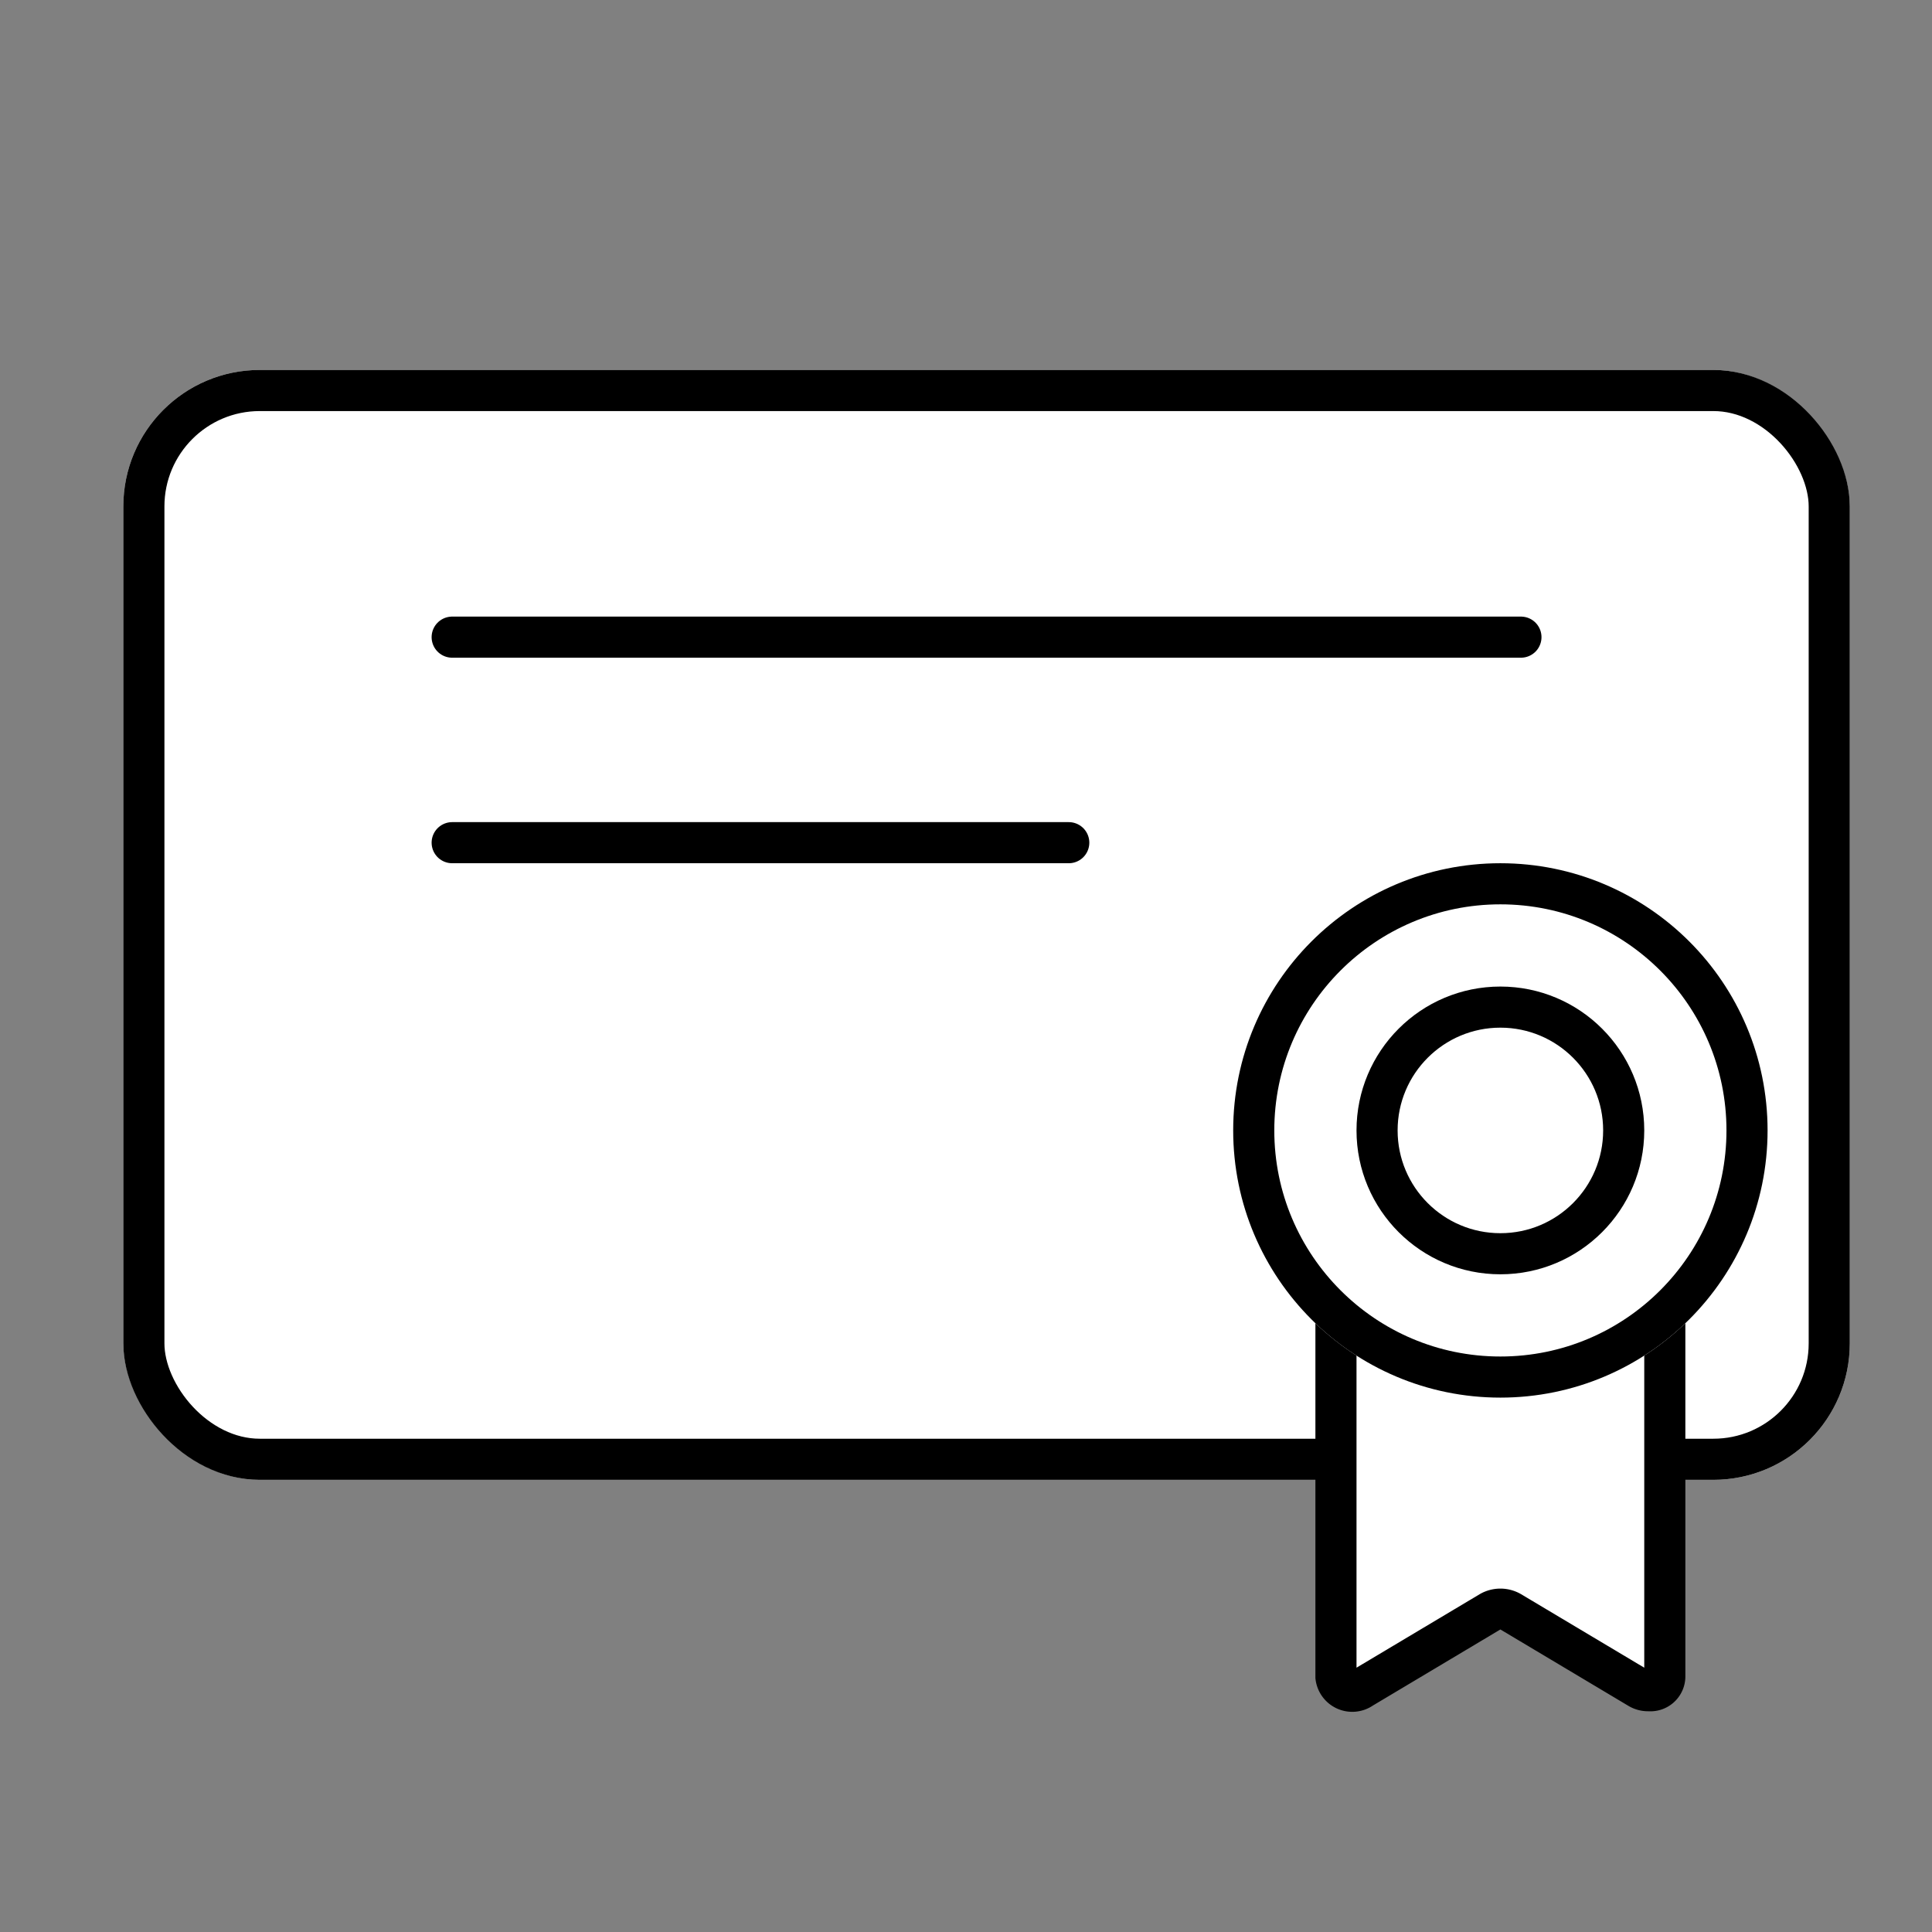
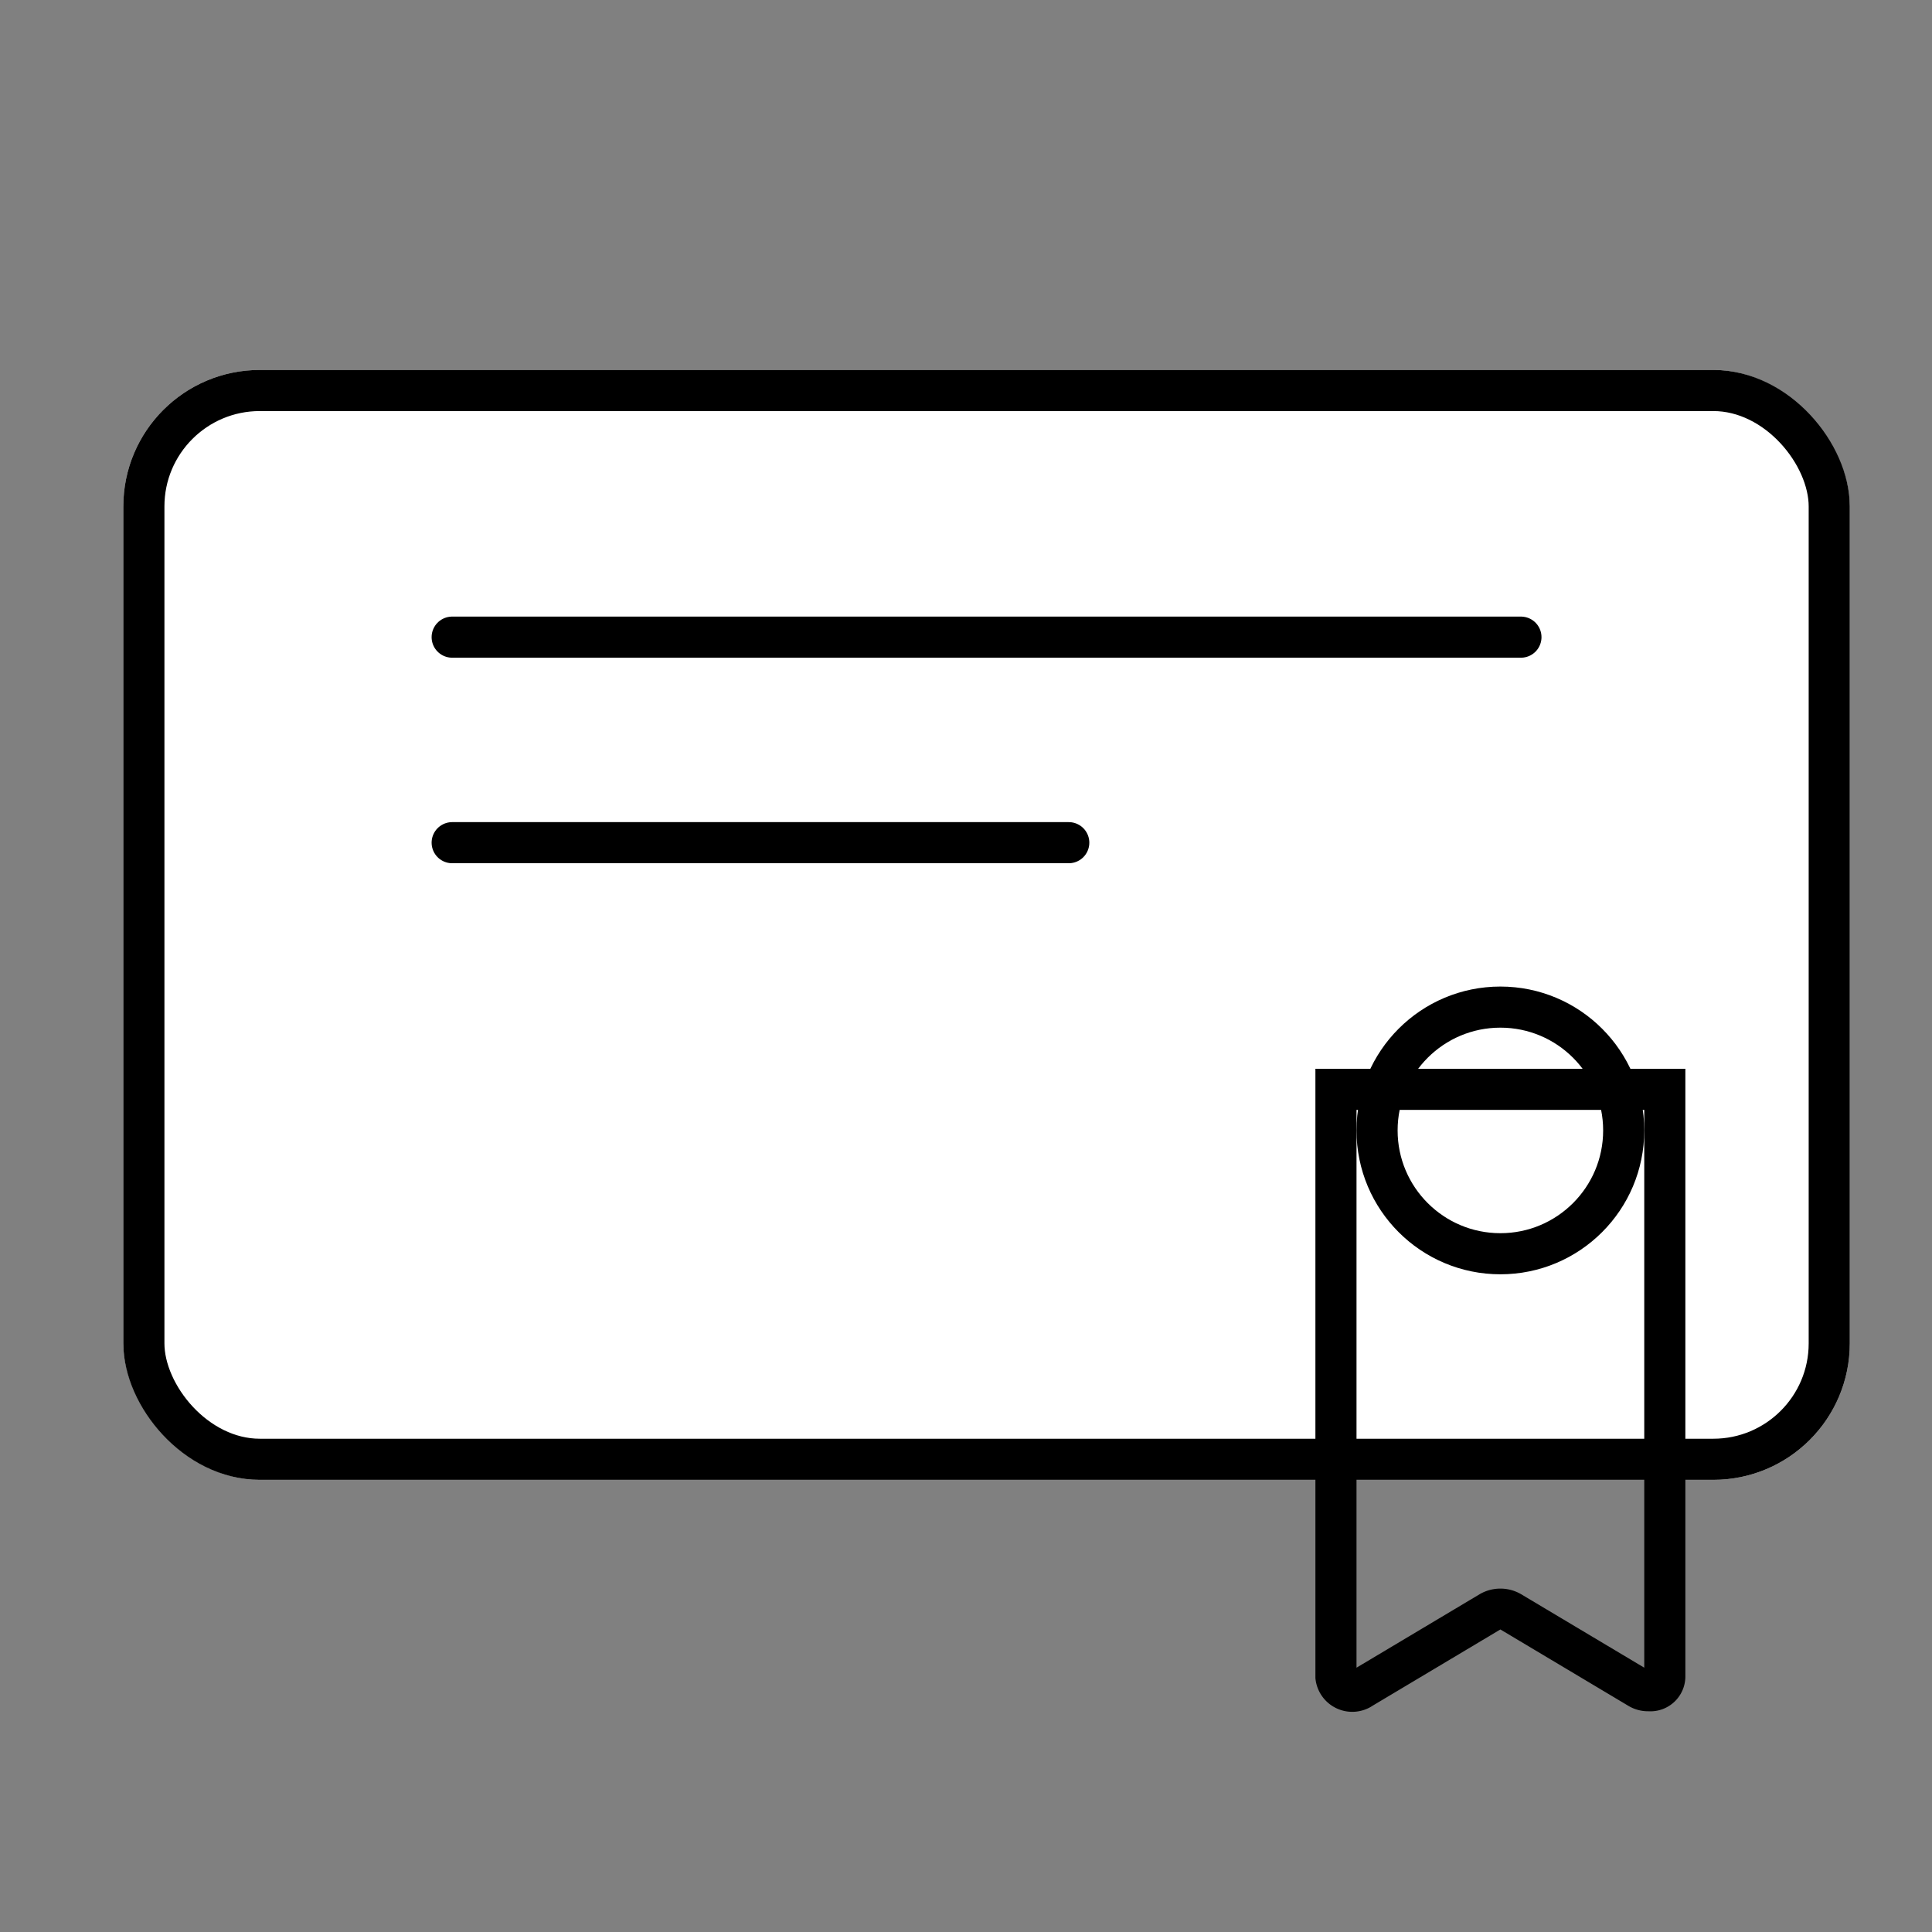
<svg xmlns="http://www.w3.org/2000/svg" width="47" height="47">
  <rect width="100%" height="100%" fill="#808080" stroke="none" />
  <defs>
    <style>.b{fill:#fff}.c{fill:none;stroke:#000;stroke-miterlimit:10}</style>
  </defs>
-   <path fill-opacity="0" fill="#fff" d="M0 0h47v47H0z" />
  <rect class="b" x="3" y="9" width="42" height="27" rx="3.32" />
  <rect class="c" x="3.5" y="9.5" width="41" height="26" rx="2.82" />
-   <path class="b" d="M40.1 41.13a.45.45 0 01-.25-.07l-3.09-1.85-.26-.15-.26.15-3.1 1.85a.4.4 0 01-.24.07c-.19 0-.4-.12-.4-.31v-14.3h8v14.3c0 .18-.21.31-.4.31z" />
  <path d="M40 40.57V27h-7v13.57l3-1.79a1 1 0 011 0l3 1.79m.1 1.06a.93.93 0 01-.5-.14l-3.1-1.85-3.1 1.85a.9.9 0 01-1.4-.67V26h9v14.8a.85.85 0 01-.9.83z" />
-   <circle class="b" cx="36.5" cy="27.5" r="6.5" />
-   <circle class="c" cx="36.5" cy="27.5" r="6" />
-   <circle class="b" cx="36.5" cy="27.5" r="3.5" />
  <circle class="c" cx="36.5" cy="27.5" r="3" />
  <path d="M11 15.5h26m-26 5h15" stroke-linecap="round" stroke-linejoin="round" fill="none" stroke="#000" />
</svg>